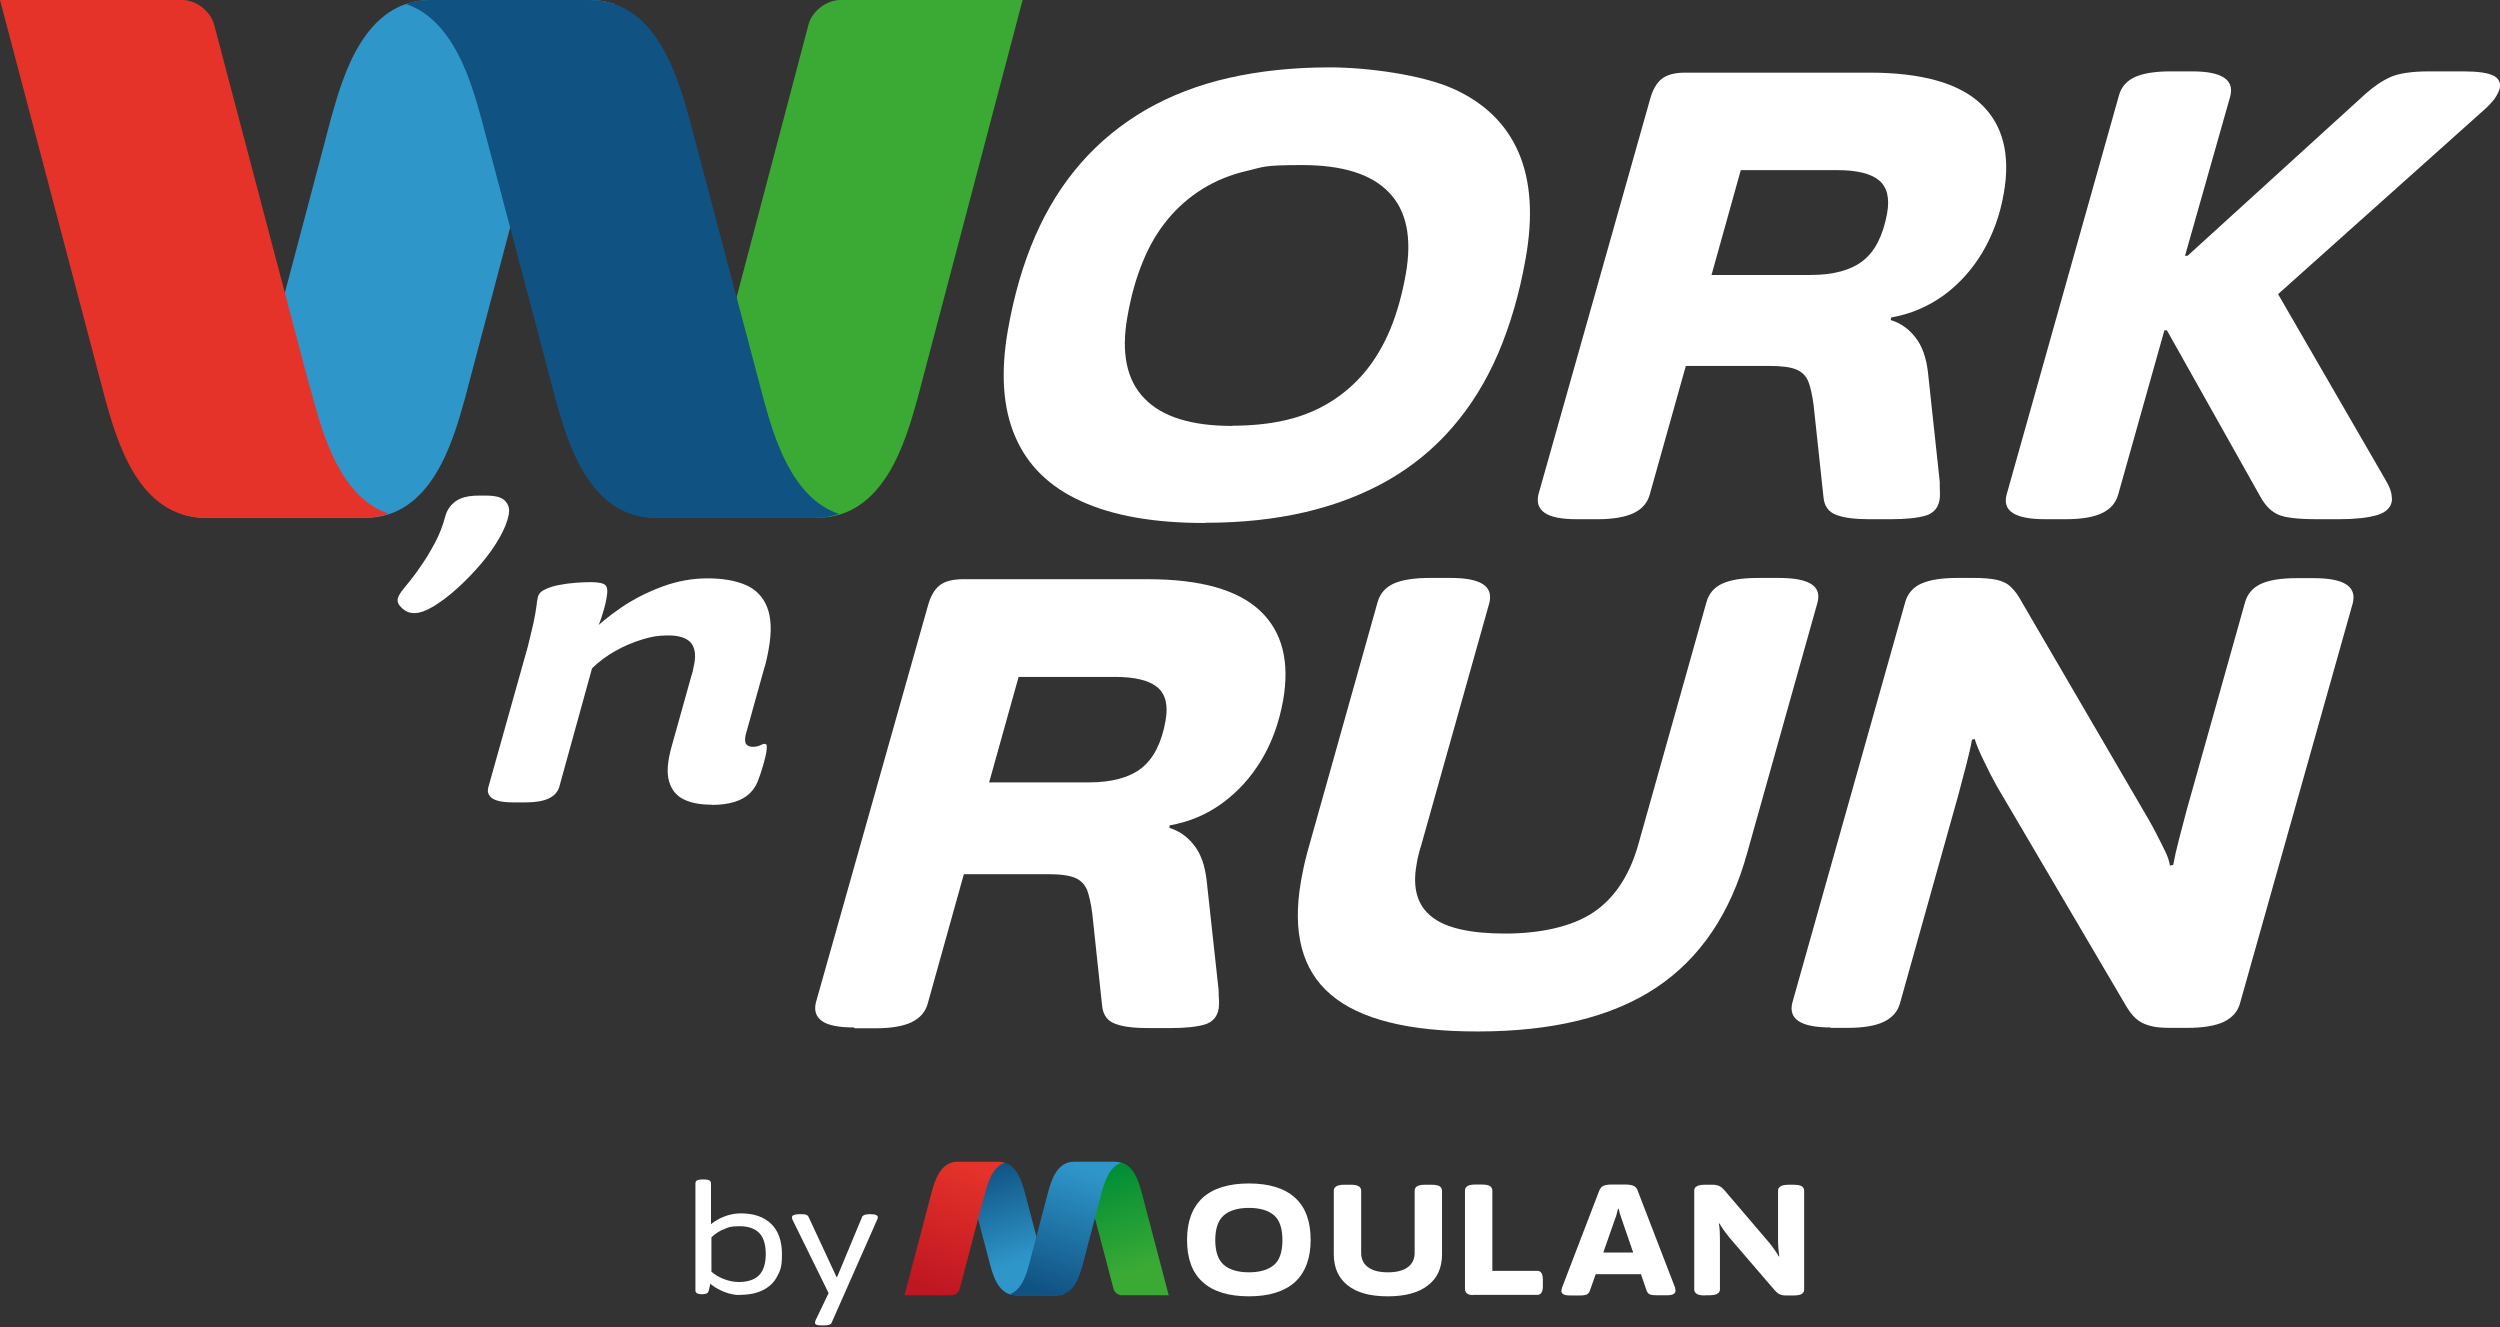
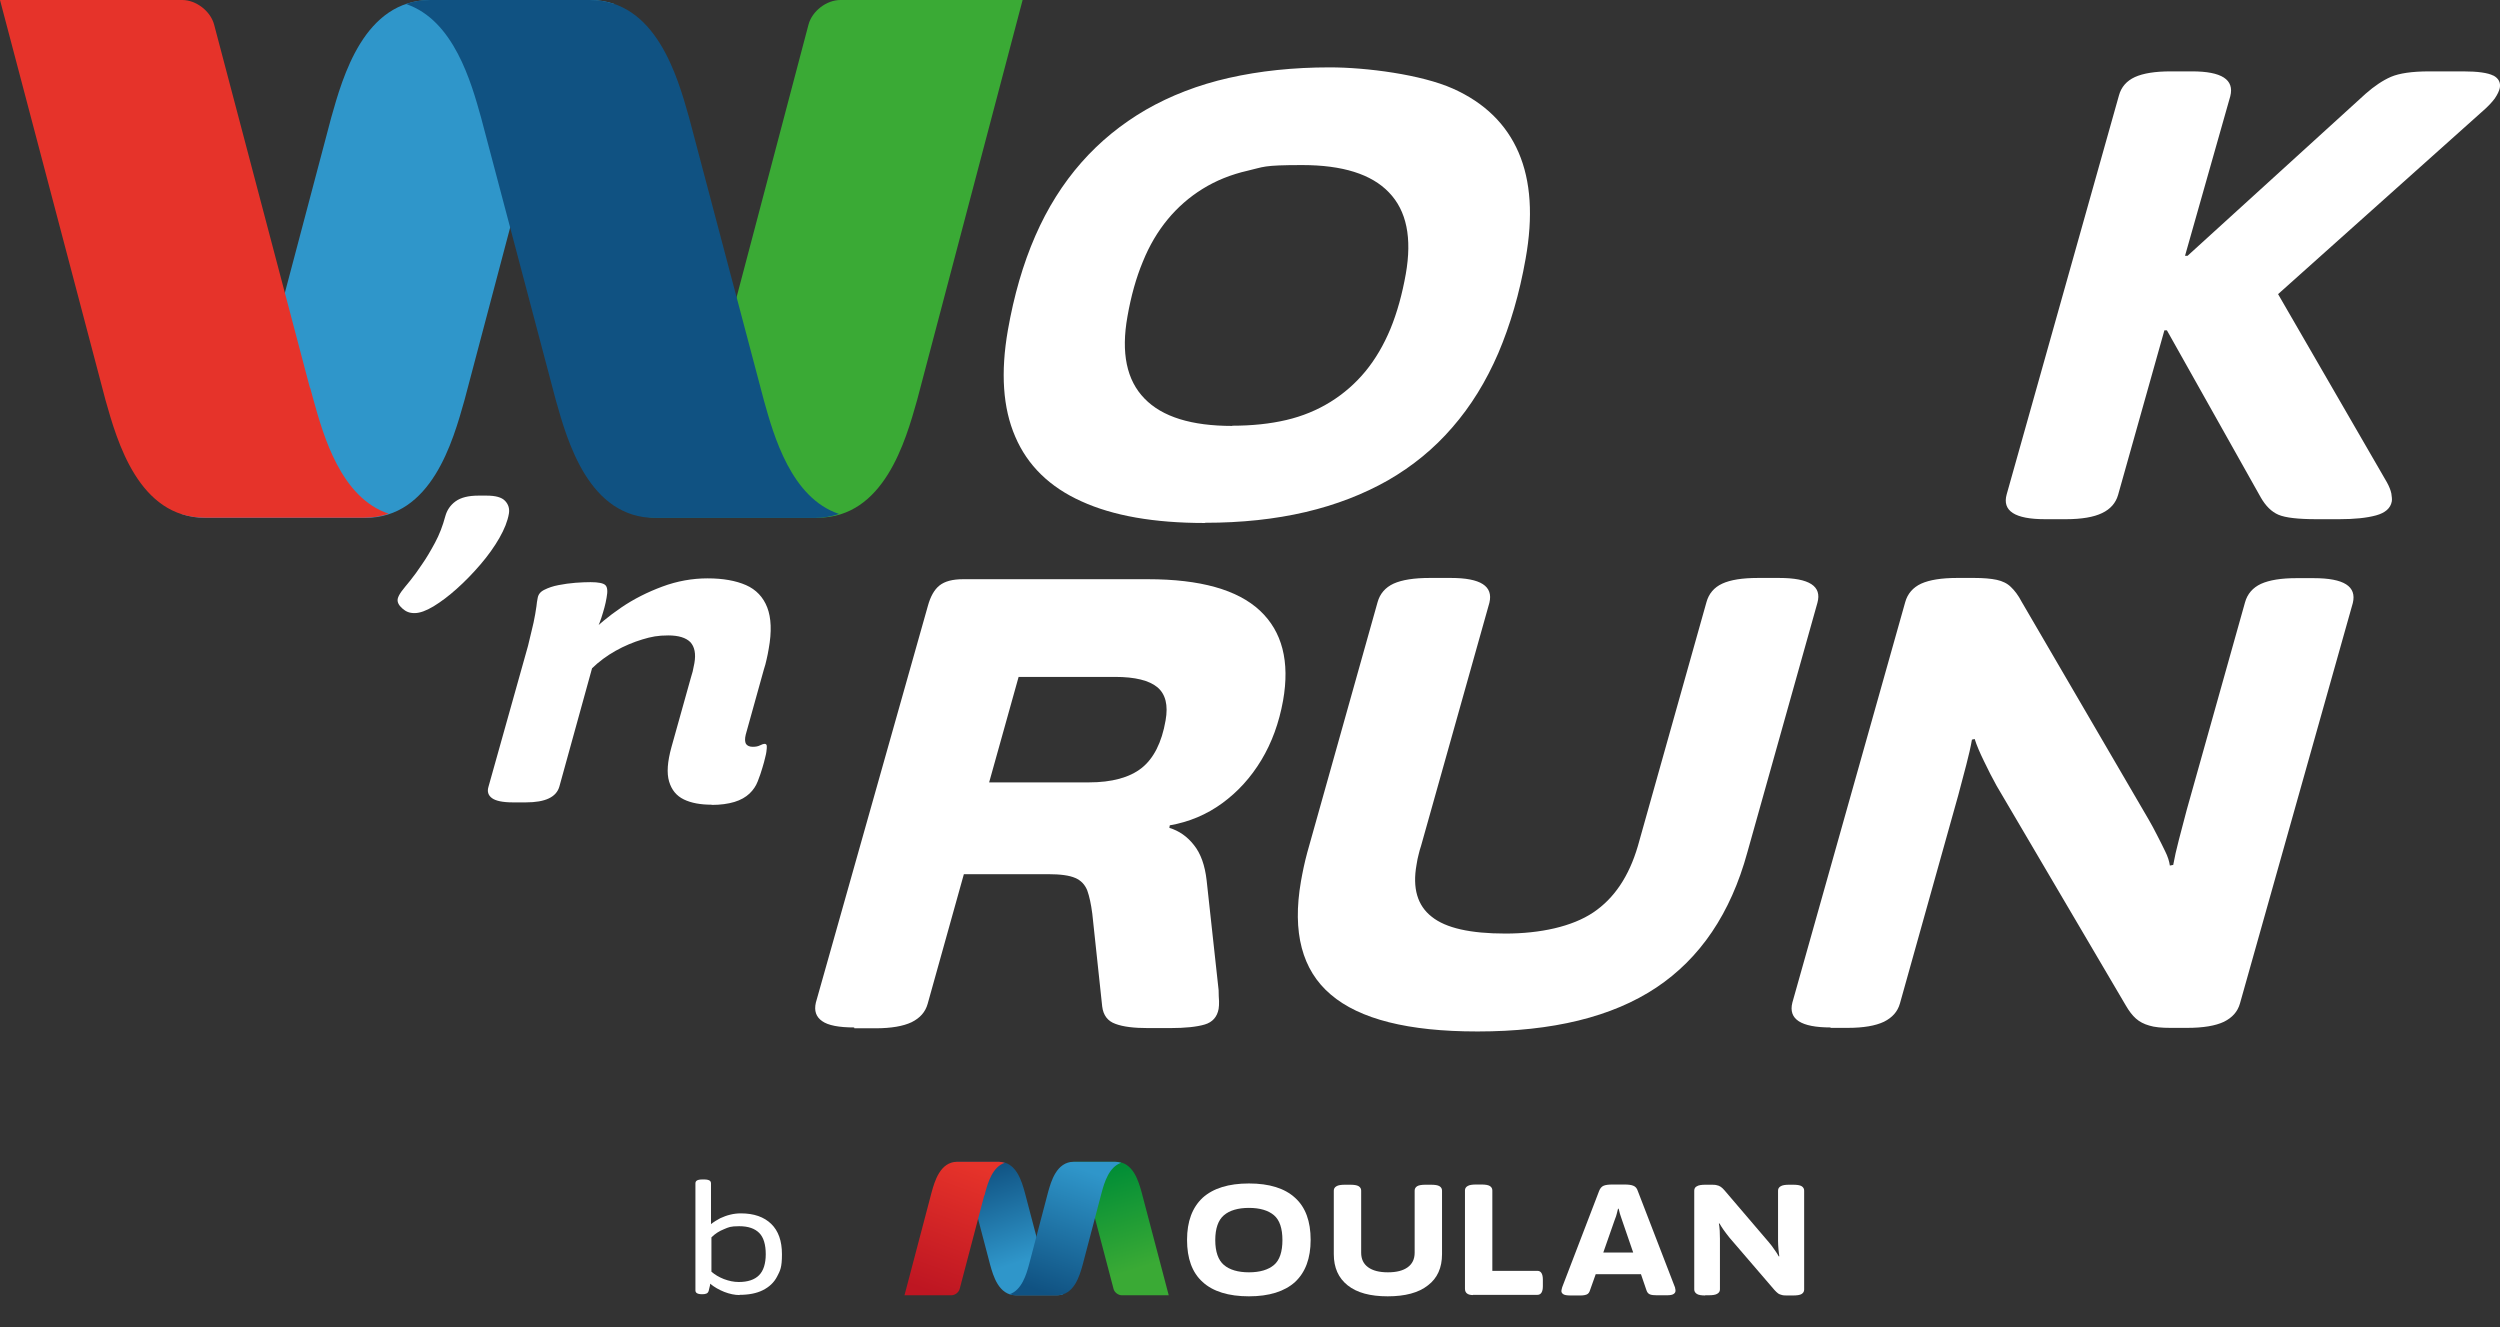
<svg xmlns="http://www.w3.org/2000/svg" xmlns:xlink="http://www.w3.org/1999/xlink" version="1.1" viewBox="0 0 1187.4 630.5">
  <rect x="0" y="0" width="1187.4" height="630.5" fill="#333333" stroke="none" />
  <defs>
    <style>
      .cls-1 {
        fill: #2f96ca;
      }

      .cls-2 {
        fill: #fff;
      }

      .cls-3 {
        fill: url(#Nouvelle_nuance_de_dégradé_1);
      }

      .cls-4 {
        fill: url(#Nouvelle_nuance_de_dégradé_2);
      }

      .cls-5 {
        fill: url(#Nouvelle_nuance_de_dégradé_3);
      }

      .cls-6 {
        fill: #105282;
      }

      .cls-7 {
        fill: #3aaa35;
      }

      .cls-8 {
        fill: #e6332a;
      }

      .cls-9 {
        fill: url(#Nouvelle_nuance_de_dégradé_1-2);
      }
    </style>
    <linearGradient id="Nouvelle_nuance_de_dégradé_1" data-name="Nouvelle nuance de dégradé 1" x1="468.6" y1="553.7" x2="483.8" y2="599.6" gradientUnits="userSpaceOnUse">
      <stop offset="0" stop-color="#105282" />
      <stop offset="1" stop-color="#2f96ca" />
    </linearGradient>
    <linearGradient id="Nouvelle_nuance_de_dégradé_3" data-name="Nouvelle nuance de dégradé 3" x1="523.6" y1="555.5" x2="538.7" y2="603.2" gradientUnits="userSpaceOnUse">
      <stop offset="0" stop-color="#008d36" />
      <stop offset="1" stop-color="#3aaa35" />
    </linearGradient>
    <linearGradient id="Nouvelle_nuance_de_dégradé_1-2" data-name="Nouvelle nuance de dégradé 1" x1="495.3" y1="613.7" x2="515.8" y2="555.7" xlink:href="#Nouvelle_nuance_de_dégradé_1" />
    <linearGradient id="Nouvelle_nuance_de_dégradé_2" data-name="Nouvelle nuance de dégradé 2" x1="462.1" y1="553.4" x2="440.6" y2="613.1" gradientUnits="userSpaceOnUse">
      <stop offset="0" stop-color="#e6332a" />
      <stop offset="1" stop-color="#be1622" />
    </linearGradient>
  </defs>
  <g>
    <g id="Calque_1">
      <g>
        <g>
          <g>
            <path class="cls-2" d="M351.3,615.1c-2.3,0-4.7-.5-7.3-1.5-2.5-1-4.8-2.3-6.7-3.9,0,.5-.1,1.1-.3,1.7-.1.6-.3,1.2-.4,1.7-.2.7-.6,1.1-1.1,1.3-.5.2-1.1.3-1.7.3h-.5c-1.1,0-1.8-.2-2.3-.5-.5-.3-.7-.8-.7-1.3v-50.8c0-.6.2-1.1.7-1.4.5-.3,1.3-.5,2.5-.5h1c1.2,0,2,.2,2.5.5.5.3.7.8.7,1.4v19.3c1.4-1.1,2.9-2,4.4-2.8,1.5-.7,3.1-1.3,4.8-1.7,1.6-.4,3.3-.6,5-.6,6.2,0,11,1.7,14.4,5,3.4,3.3,5.1,8.1,5.1,14.4s-.8,7.7-2.3,10.6c-1.5,2.9-3.8,5-6.8,6.5-3,1.5-6.7,2.2-11.1,2.2ZM350.9,608.9c4.3,0,7.5-1.1,9.6-3.2,2.1-2.1,3.2-5.5,3.2-10s-1-8-3.1-10.1c-2.1-2.1-5.2-3.2-9.5-3.2s-5,.5-7.2,1.4c-2.3.9-4.3,2.2-6,3.9v16.3c1.6,1.4,3.6,2.6,5.9,3.5,2.4.9,4.7,1.4,7.1,1.4Z" />
-             <path class="cls-2" d="M390,629.5c-1,0-1.8-.1-2.2-.3-.5-.2-.7-.5-.7-.9s0-.3,0-.4c0-.1.1-.4.3-.9l7.1-14.8v3.9l-18.2-37c0-.1,0-.3-.1-.5,0-.2,0-.4,0-.6,0-.4.3-.7.8-.9.6-.2,1.4-.4,2.6-.4h1.2c.8,0,1.5,0,2.1.3.6.2.9.5,1.1.9l13.3,28.6h.3l11.9-28.6c.2-.4.6-.7,1.2-.9.6-.2,1.3-.3,2.1-.3h.9c1.1,0,1.9.1,2.4.4.5.2.8.6.8.9s0,.4,0,.5c0,.2-.1.4-.2.6l-21.6,48.9c-.2.6-.6,1-1.2,1.2-.6.2-1.4.3-2.3.3h-1.3Z" />
          </g>
          <g>
            <g>
              <path class="cls-3" d="M495.8,600.8l-9.1-34.6c-1.4-5-4-14.4-12.2-14.4h-19.5c-1.1,0-2.1.2-3,.5,5.8,2,8,9.6,9.2,13.9l9.1,34.6c1.4,5,4,14.4,12.2,14.4h19.5c1.1,0,2.1-.2,3-.5-5.8-2-8-9.6-9.2-13.9Z" />
              <path class="cls-5" d="M517,567.7c0,0,0-.2,0-.3l-.3-1.2c-1.2-4.4-3.4-12-9.2-13.9.9-.3,1.9-.5,3-.5h19.5c8.2,0,10.8,9.4,12.2,14.4l12.9,49h-22.3c-1.7,0-3.5-1.4-3.9-3l-11.7-44.5Z" />
              <path class="cls-9" d="M523.3,566.2c1.2-4.4,3.4-12,9.2-13.9-.9-.3-1.9-.5-3-.5h-19.5c-8.2,0-10.8,9.4-12.2,14.4l-9.1,34.6c-1.2,4.4-3.4,12-9.2,13.9.9.3,1.9.5,3,.5h19.5c8.2,0,10.8-9.4,12.2-14.4l9.1-34.6Z" />
              <path class="cls-4" d="M467.7,567.7c0,0,0-.2,0-.3l.3-1.2c1.2-4.4,3.4-12,9.2-13.9-.9-.3-1.9-.5-3-.5h-19.5c-8.2,0-10.8,9.4-12.2,14.4l-12.9,49h22.3c1.7,0,3.5-1.4,3.9-3l11.7-44.5Z" />
            </g>
            <path class="cls-2" d="M593.2,615.7c-9.7,0-17.1-2.3-22-6.8-5-4.5-7.4-11.2-7.4-20s2.5-15.4,7.4-20c5-4.5,12.3-6.8,22-6.8s17,2.3,21.9,6.8c5,4.5,7.4,11.2,7.4,20s-2.5,15.4-7.4,20c-5,4.5-12.3,6.8-21.9,6.8ZM593.2,604.3c5.2,0,9.2-1.2,11.9-3.5,2.7-2.3,4-6.3,4-11.8s-1.3-9.5-4-11.8c-2.7-2.3-6.7-3.5-11.9-3.5s-9.2,1.2-11.9,3.5c-2.7,2.3-4.1,6.3-4.1,11.8s1.4,9.5,4.1,11.8c2.7,2.3,6.7,3.5,11.9,3.5Z" />
            <path class="cls-2" d="M659.1,615.7c-8.3,0-14.6-1.7-19-5.2-4.4-3.5-6.6-8.4-6.6-14.8v-30.2c0-.9.4-1.6,1.3-2.1.8-.5,2.2-.7,4-.7h2.5c1.8,0,3.2.2,4,.7.8.5,1.2,1.2,1.2,2.1v29.5c0,3,1.1,5.3,3.3,6.9,2.2,1.6,5.3,2.4,9.4,2.4s7.2-.8,9.4-2.4c2.2-1.6,3.3-3.9,3.3-6.9v-29.5c0-.9.4-1.6,1.2-2.1.8-.5,2.2-.7,4-.7h2.5c1.9,0,3.3.2,4.1.7.8.5,1.2,1.2,1.2,2.1v30.2c0,6.4-2.2,11.4-6.7,14.8-4.4,3.5-10.8,5.2-19.1,5.2Z" />
            <path class="cls-2" d="M699.6,615.1c-2.5,0-3.8-1-3.8-3v-46.7c0-.9.4-1.6,1.3-2.1.8-.5,2.2-.7,4-.7h2.5c1.8,0,3.2.2,4,.7.8.5,1.2,1.2,1.2,2.1v38.2h21.4c1.7,0,2.6,1.4,2.6,4.2v3.1c0,2.7-.9,4.1-2.6,4.1h-30.6Z" />
            <path class="cls-2" d="M795.7,612.1c0-.4-.2-.8-.4-1.3l-17.4-45.1c-.4-1.3-1.1-2.1-2.1-2.5-.9-.4-2.3-.6-4.2-.6h-5.8c-1.9,0-3.3.2-4.2.6-.9.4-1.6,1.2-2.1,2.5l-17.3,45.1c-.2.4-.3.9-.4,1.3-.1.4-.2.8-.2,1.1,0,.6.3,1.1.9,1.5.6.4,1.7.6,3.5.6h4.7c1.3,0,2.3-.2,3-.5.7-.3,1.2-1,1.5-2l2.7-7.6h21.5l2.6,7.6c.3,1,.9,1.7,1.7,2,.8.3,1.8.4,3.1.4h5c1.5,0,2.5-.2,3.1-.6.6-.4.9-.9.9-1.5s0-.7-.2-1.1ZM761.5,594.9l5.6-16c.3-.7.6-1.5.8-2.4.2-.8.4-1.6.6-2.4h.3c.2.8.4,1.6.6,2.4.3.8.5,1.6.8,2.4l5.5,16h-14.3Z" />
            <path class="cls-2" d="M810,615.3c-1.8,0-3.2-.2-4-.7-.8-.5-1.3-1.2-1.3-2.1v-47c0-.9.4-1.7,1.3-2.1.8-.5,2.2-.7,4-.7h2.4c1.2,0,2.2,0,2.9.2.7.1,1.4.4,2,.8.6.4,1.2,1,1.8,1.7l21.1,24.7c.9,1.1,1.9,2.3,2.7,3.6.9,1.2,1.5,2.2,1.9,3h.3c-.1-.9-.3-2.1-.4-3.4-.1-1.3-.2-2.6-.2-3.9v-23.9c0-.9.4-1.6,1.3-2.1.8-.5,2.2-.7,4-.7h1.8c1.9,0,3.3.2,4.1.7.8.5,1.2,1.2,1.2,2.1v47c0,.9-.4,1.6-1.2,2.1-.8.5-2.2.7-4.1.7h-2.4c-1.1,0-2.1,0-2.8-.2-.7-.2-1.4-.4-1.9-.8s-1.1-.9-1.7-1.6l-21.4-24.9c-1-1.2-1.9-2.5-2.8-3.7-.8-1.2-1.5-2.2-1.9-3h-.3c.2,1,.3,2.1.4,3.4,0,1.3.1,2.6.1,3.9v24c0,.9-.4,1.6-1.3,2.1-.8.5-2.2.7-4,.7h-1.8Z" />
          </g>
        </g>
        <g>
          <path class="cls-1" d="M256.1,55.9l-35.5,134.2c-5.5,19.5-15.6,55.9-47.3,55.9h-75.6c-4.3,0-8.1-.7-11.6-1.9,22.7-7.6,30.9-37.1,35.7-54l35.5-134.2c5.5-19.5,15.6-55.9,47.3-55.9h75.6c4.3,0,8.1.7,11.6,1.9-22.7,7.6-30.9,37.1-35.7,54Z" />
          <path class="cls-7" d="M338.4,184.2c-.1.4-.2.7-.3,1l-1.3,4.8c-4.7,16.9-13,46.4-35.7,54,3.5,1.2,7.3,1.9,11.6,1.9h75.6c31.6,0,41.8-36.4,47.3-55.9L485.7,0h-86.5c-6.7,0-13.5,5.3-15.2,11.7l-45.5,172.5Z" />
          <path class="cls-6" d="M362.8,190.1c4.7,16.9,13,46.4,35.7,54-3.5,1.2-7.3,1.9-11.6,1.9h-75.6c-31.6,0-41.8-36.4-47.3-55.9l-35.5-134.2c-4.7-16.9-13-46.4-35.7-54,3.5-1.2,7.3-1.9,11.6-1.9h75.6c31.6,0,41.8,36.4,47.3,55.9l35.5,134.2Z" />
          <path class="cls-8" d="M147.3,184.2c.1.4.2.7.3,1l1.3,4.8c4.7,16.9,13,46.4,35.7,54-3.5,1.2-7.3,1.9-11.6,1.9h-75.6c-31.6,0-41.8-36.4-47.3-55.9L0,0h86.5c6.7,0,13.5,5.3,15.2,11.7l45.5,172.5Z" />
        </g>
        <path class="cls-2" d="M572.2,248.4c-24,0-43.5-3.4-58.6-10.3-15.1-6.8-25.6-17.1-31.4-30.7-5.9-13.6-7-30.5-3.5-50.6,2.9-16.5,7.2-31.4,13-44.7,5.8-13.3,13.1-24.9,21.9-34.9,8.8-10,19-18.3,30.7-25.1,11.7-6.7,24.8-11.8,39.4-15.1,14.6-3.3,30.5-5,47.9-5s43.5,3.4,58.5,10.1c15,6.7,25.4,16.9,31.2,30.4,5.8,13.5,6.9,30.3,3.3,50.4-2.9,16.5-7.3,31.5-13,44.9-5.8,13.4-13,25.1-21.8,35.2-8.7,10.1-18.9,18.4-30.5,25.1-11.6,6.6-24.7,11.7-39.2,15.1-14.5,3.4-30.4,5.1-47.7,5.1ZM585.2,202.2c9.5,0,18-.9,25.7-2.7,7.7-1.8,14.7-4.7,21-8.6,6.3-3.9,11.9-8.8,16.6-14.5,4.7-5.7,8.7-12.5,11.9-20.2,3.2-7.8,5.6-16.5,7.3-26.1,3-17.1.4-30-8-38.7-8.3-8.7-22.1-13-41.2-13s-18.1.9-26,2.7c-7.9,1.8-15,4.7-21.3,8.6-6.3,3.9-11.9,8.8-16.6,14.5-4.7,5.7-8.7,12.4-11.8,20.1-3.2,7.7-5.6,16.3-7.3,26-3.1,17.3-.4,30.3,8.1,39,8.4,8.7,22.3,13,41.7,13Z" />
-         <path class="cls-2" d="M748.9,246.6c-7.3,0-12.3-1-15.2-3-2.9-2-3.9-4.9-3-8.8l53-187.6c1.2-4.4,3-7.7,5.5-9.7,2.5-2,6.2-3,11.3-3h87.3c24.8,0,42.4,4.9,53,14.8,10.5,9.9,14.2,24.1,10.9,42.6-1.8,10.5-5.3,19.8-10.2,28.1-5,8.3-11.2,15.1-18.5,20.4-7.4,5.3-15.7,8.8-24.8,10.4l-.2,1.2c4.6,1.4,8.5,4.1,11.7,8.2,3.2,4,5.2,9.6,6,16.6l5.6,52c0,2,0,3.7.1,5.1,0,1.4,0,2.6-.2,3.6-.7,3.8-2.9,6.3-6.6,7.4-3.7,1.1-9.2,1.7-16.5,1.7h-10.3c-6.6,0-11.8-.6-15.5-2-3.7-1.3-5.8-4.1-6.2-8.3l-4.7-43.8c-.6-4.6-1.4-8.3-2.4-11-1-2.7-2.9-4.7-5.6-5.9-2.7-1.2-7-1.8-12.8-1.8h-39.9l-17.2,61.3c-1.1,3.8-3.6,6.7-7.6,8.6-4,1.9-9.7,2.9-17.1,2.9h-10ZM812.9,130.6h47.1c10.9,0,19.2-2.3,24.9-6.8,5.7-4.5,9.5-12,11.4-22.5,1.3-7.2,0-12.5-3.9-15.7-3.9-3.2-10.5-4.8-20-4.8h-45.6l-13.9,49.8Z" />
        <path class="cls-2" d="M1184.2,35.9c-2.5-1.3-7.3-2-14.3-2h-16c-8.3,0-14.3.9-18.3,2.6-3.9,1.7-7.9,4.4-12,8l-84.6,77h-1.2l21.5-75.8c2-7.9-4.1-11.8-18.2-11.8h-10c-7.5,0-13.1.9-17.1,2.7-3.9,1.8-6.5,4.7-7.6,8.8l-53.3,189.4c-2.2,7.9,3.9,11.8,18.2,11.8h10c7.4,0,13.2-1,17.1-2.9,4-1.9,6.5-4.8,7.6-8.6l22-78.2h1.2l44.6,79.4c2.3,4,5.1,6.8,8.4,8.2,3.3,1.4,9.3,2.1,18.2,2.1h10.6c7.3,0,13.1-.6,17.5-1.8,4.4-1.2,6.9-3.4,7.5-6.6.2-1,0-2.3-.2-3.8-.3-1.5-1-3.3-2.1-5.3l-51.7-89.4,96.6-86.4c2.8-2.4,4.9-4.6,6.3-6.5,1.3-1.9,2.1-3.6,2.4-5,.5-2.6-.6-4.6-3-5.9Z" />
        <path class="cls-2" d="M231.1,235.4c4.3,0,7.2.8,8.8,2.5,1.6,1.7,2.2,3.7,1.8,6.1-.6,3.5-2.1,7.3-4.5,11.5-2.4,4.2-5.4,8.4-9,12.6-3.6,4.2-7.3,8-11.2,11.5-3.9,3.5-7.5,6.2-11.1,8.4-3.5,2.1-6.5,3.2-9,3.2s-4.1-.7-5.8-2.2c-1.7-1.5-2.5-3-2.2-4.6.2-.9.8-2.1,1.8-3.5,1.1-1.4,2.4-3.1,4.1-5.1,1.7-2.1,3.6-4.7,5.6-7.7,2.1-3,4.1-6.4,6.2-10.3,2.1-3.9,3.7-8.1,4.9-12.6.8-2.9,2.4-5.3,4.9-7.1,2.5-1.8,6.1-2.7,10.8-2.7h3.8Z" />
        <path class="cls-2" d="M338,382.2c-5.3,0-9.7-.8-13.2-2.5-3.5-1.7-5.8-4.5-7-8.5-1.2-4-.8-9.4,1.1-16.3l9.2-32.9c.3-1.1.6-2.1.9-3.1.2-1,.5-2.3.8-3.9.8-4.5.1-7.8-1.9-10-2.1-2.1-5.6-3.2-10.5-3.2s-8,.6-12.3,1.9c-4.3,1.3-8.6,3.1-12.7,5.4-4.1,2.3-7.9,5.1-11.2,8.3l-15.5,56.1c-1.4,5.1-6.7,7.6-15.9,7.6h-6.2c-4.8,0-8.1-.7-9.9-2-1.8-1.3-2.4-3.1-1.7-5.4l18.8-67c.5-2.1,1.1-4.5,1.7-7.1.7-2.6,1.2-5.2,1.7-7.9.2-1.3.4-2.6.6-3.8.1-1.2.3-2.5.6-4,.3-1.6,1.3-2.9,3.2-3.8,1.8-.9,4-1.7,6.7-2.2,2.6-.5,5.3-.9,8-1.1,2.7-.2,5.1-.3,7.2-.3,3.7,0,6.1.5,7,1.4,1,.9,1.2,2.9.6,6-.5,3.1-1.4,6.2-2.5,9.6-1.1,3.3-2.3,6-3.6,8l-2.2-.2c4.1-4.4,9.2-8.6,15.2-12.7,6-4.1,12.6-7.4,19.6-10,7-2.6,14.2-3.9,21.5-3.9s13.4,1.1,18.2,3.2c4.8,2.1,8.2,5.7,10.1,10.6,1.9,4.9,2.2,11.5.7,19.7-.3,1.7-.6,3.4-1,5-.3,1.6-.8,3.2-1.3,4.8l-8.6,30.9c-.5,2-.4,3.5.1,4.4.6.9,1.7,1.4,3.2,1.4s2.5-.2,3.5-.7c1-.5,1.7-.7,2.1-.7.7,0,1,.3,1.1,1,0,.7,0,1.6-.2,2.8,0,.5-.3,1.5-.6,2.8s-.7,2.9-1.3,4.8c-.5,1.9-1.3,4-2.2,6.4-.8,2.1-2.1,4.1-3.9,5.8-1.8,1.7-4.2,3.1-7.2,4-3,.9-6.6,1.4-10.8,1.4Z" />
        <path class="cls-2" d="M405.7,488c-7.3,0-12.4-1-15.2-3-2.9-2-3.9-4.9-3-8.8l53.2-188.4c1.2-4.4,3-7.7,5.5-9.7,2.5-2,6.2-3,11.3-3h87.7c24.9,0,42.6,5,53.2,14.9,10.6,9.9,14.3,24.2,11,42.8-1.9,10.5-5.3,19.9-10.3,28.2-5,8.3-11.2,15.1-18.6,20.5-7.4,5.4-15.7,8.9-24.9,10.5l-.2,1.2c4.6,1.4,8.5,4.1,11.7,8.2,3.2,4,5.2,9.6,6,16.7l5.7,52.2c0,2,.1,3.8.2,5.2,0,1.4,0,2.6-.2,3.7-.7,3.8-2.9,6.3-6.6,7.4-3.7,1.1-9.2,1.7-16.5,1.7h-10.3c-6.7,0-11.9-.6-15.6-2-3.7-1.3-5.8-4.1-6.3-8.3l-4.7-44c-.6-4.7-1.4-8.3-2.4-11.1-1.1-2.7-2.9-4.7-5.7-5.9-2.7-1.2-7-1.8-12.9-1.8h-40l-17.2,61.6c-1.1,3.9-3.6,6.7-7.6,8.7-4,1.9-9.7,2.9-17.2,2.9h-10ZM469.9,371.6h47.3c10.9,0,19.3-2.3,25-6.8,5.7-4.5,9.6-12.1,11.4-22.6,1.3-7.3,0-12.5-3.9-15.8-3.9-3.2-10.5-4.9-20.1-4.9h-45.8l-14,50.1Z" />
        <path class="cls-2" d="M701.5,489.9c-32.6,0-55.7-5.8-69.4-17.5-13.7-11.6-18.4-29.6-14.2-53.8.4-2.2.8-4.4,1.3-6.7.5-2.2,1-4.5,1.7-7l33.4-118.9c1.1-4,3.7-7,7.6-8.8,4-1.8,9.7-2.7,17.2-2.7h10c14.2,0,20.2,3.9,18.3,11.8l-32.5,115.6c-.4,1.2-.8,2.5-1.1,3.9-.4,1.4-.7,3-1,4.9-2,11.1.4,19.4,7.2,24.7,6.7,5.4,18.4,8,35,8s31.7-3.3,41.7-10c10-6.7,17-17.2,21.2-31.5l32.6-115.9c1.1-4,3.6-7,7.5-8.8s9.5-2.7,17-2.7h10c14.4,0,20.4,3.9,18.2,11.8l-33.3,118.6c-7.9,28.9-22.4,50.3-43.3,64.2-20.9,13.9-49.2,20.8-84.8,20.8Z" />
        <path class="cls-2" d="M869.5,488c-14.1,0-20.2-3.9-18.2-11.8l53.6-190.2c1.1-4,3.7-7,7.6-8.8,4-1.8,9.7-2.7,17.2-2.7h7.9c4.4,0,8,.3,10.8.9,2.7.6,5,1.7,6.7,3.4,1.7,1.6,3.5,3.9,5.1,7l60.3,103.4c1.4,2.4,2.8,5,4.1,7.6,1.4,2.6,2.6,5.2,3.8,7.6,1.2,2.4,1.9,4.6,2.2,6.7l1.6-.3c.6-3.4,1.5-7.4,2.7-12,1.2-4.6,2.4-9.3,3.7-14.1l27.7-98.6c1.1-4,3.7-7,7.6-8.8,4-1.8,9.6-2.7,16.8-2.7h8.2c14.4,0,20.5,3.9,18.6,11.8l-53.6,190.2c-1.1,3.9-3.6,6.7-7.6,8.7-4,1.9-9.8,2.9-17.5,2.9h-7.9c-4.2,0-7.6-.3-10.1-1.1-2.5-.7-4.6-1.8-6.3-3.3-1.7-1.5-3.3-3.6-4.8-6.2l-61.4-104.4c-2-3.6-4-7.5-6-11.7-2-4.1-3.5-7.6-4.4-10.5l-1.3.3c-.6,3.5-1.5,7.4-2.7,12-1.2,4.5-2.5,9.4-3.8,14.4l-27.7,98.9c-1.1,3.9-3.6,6.7-7.6,8.7-4,1.9-9.7,2.9-17.2,2.9h-8.2Z" />
      </g>
    </g>
  </g>
</svg>